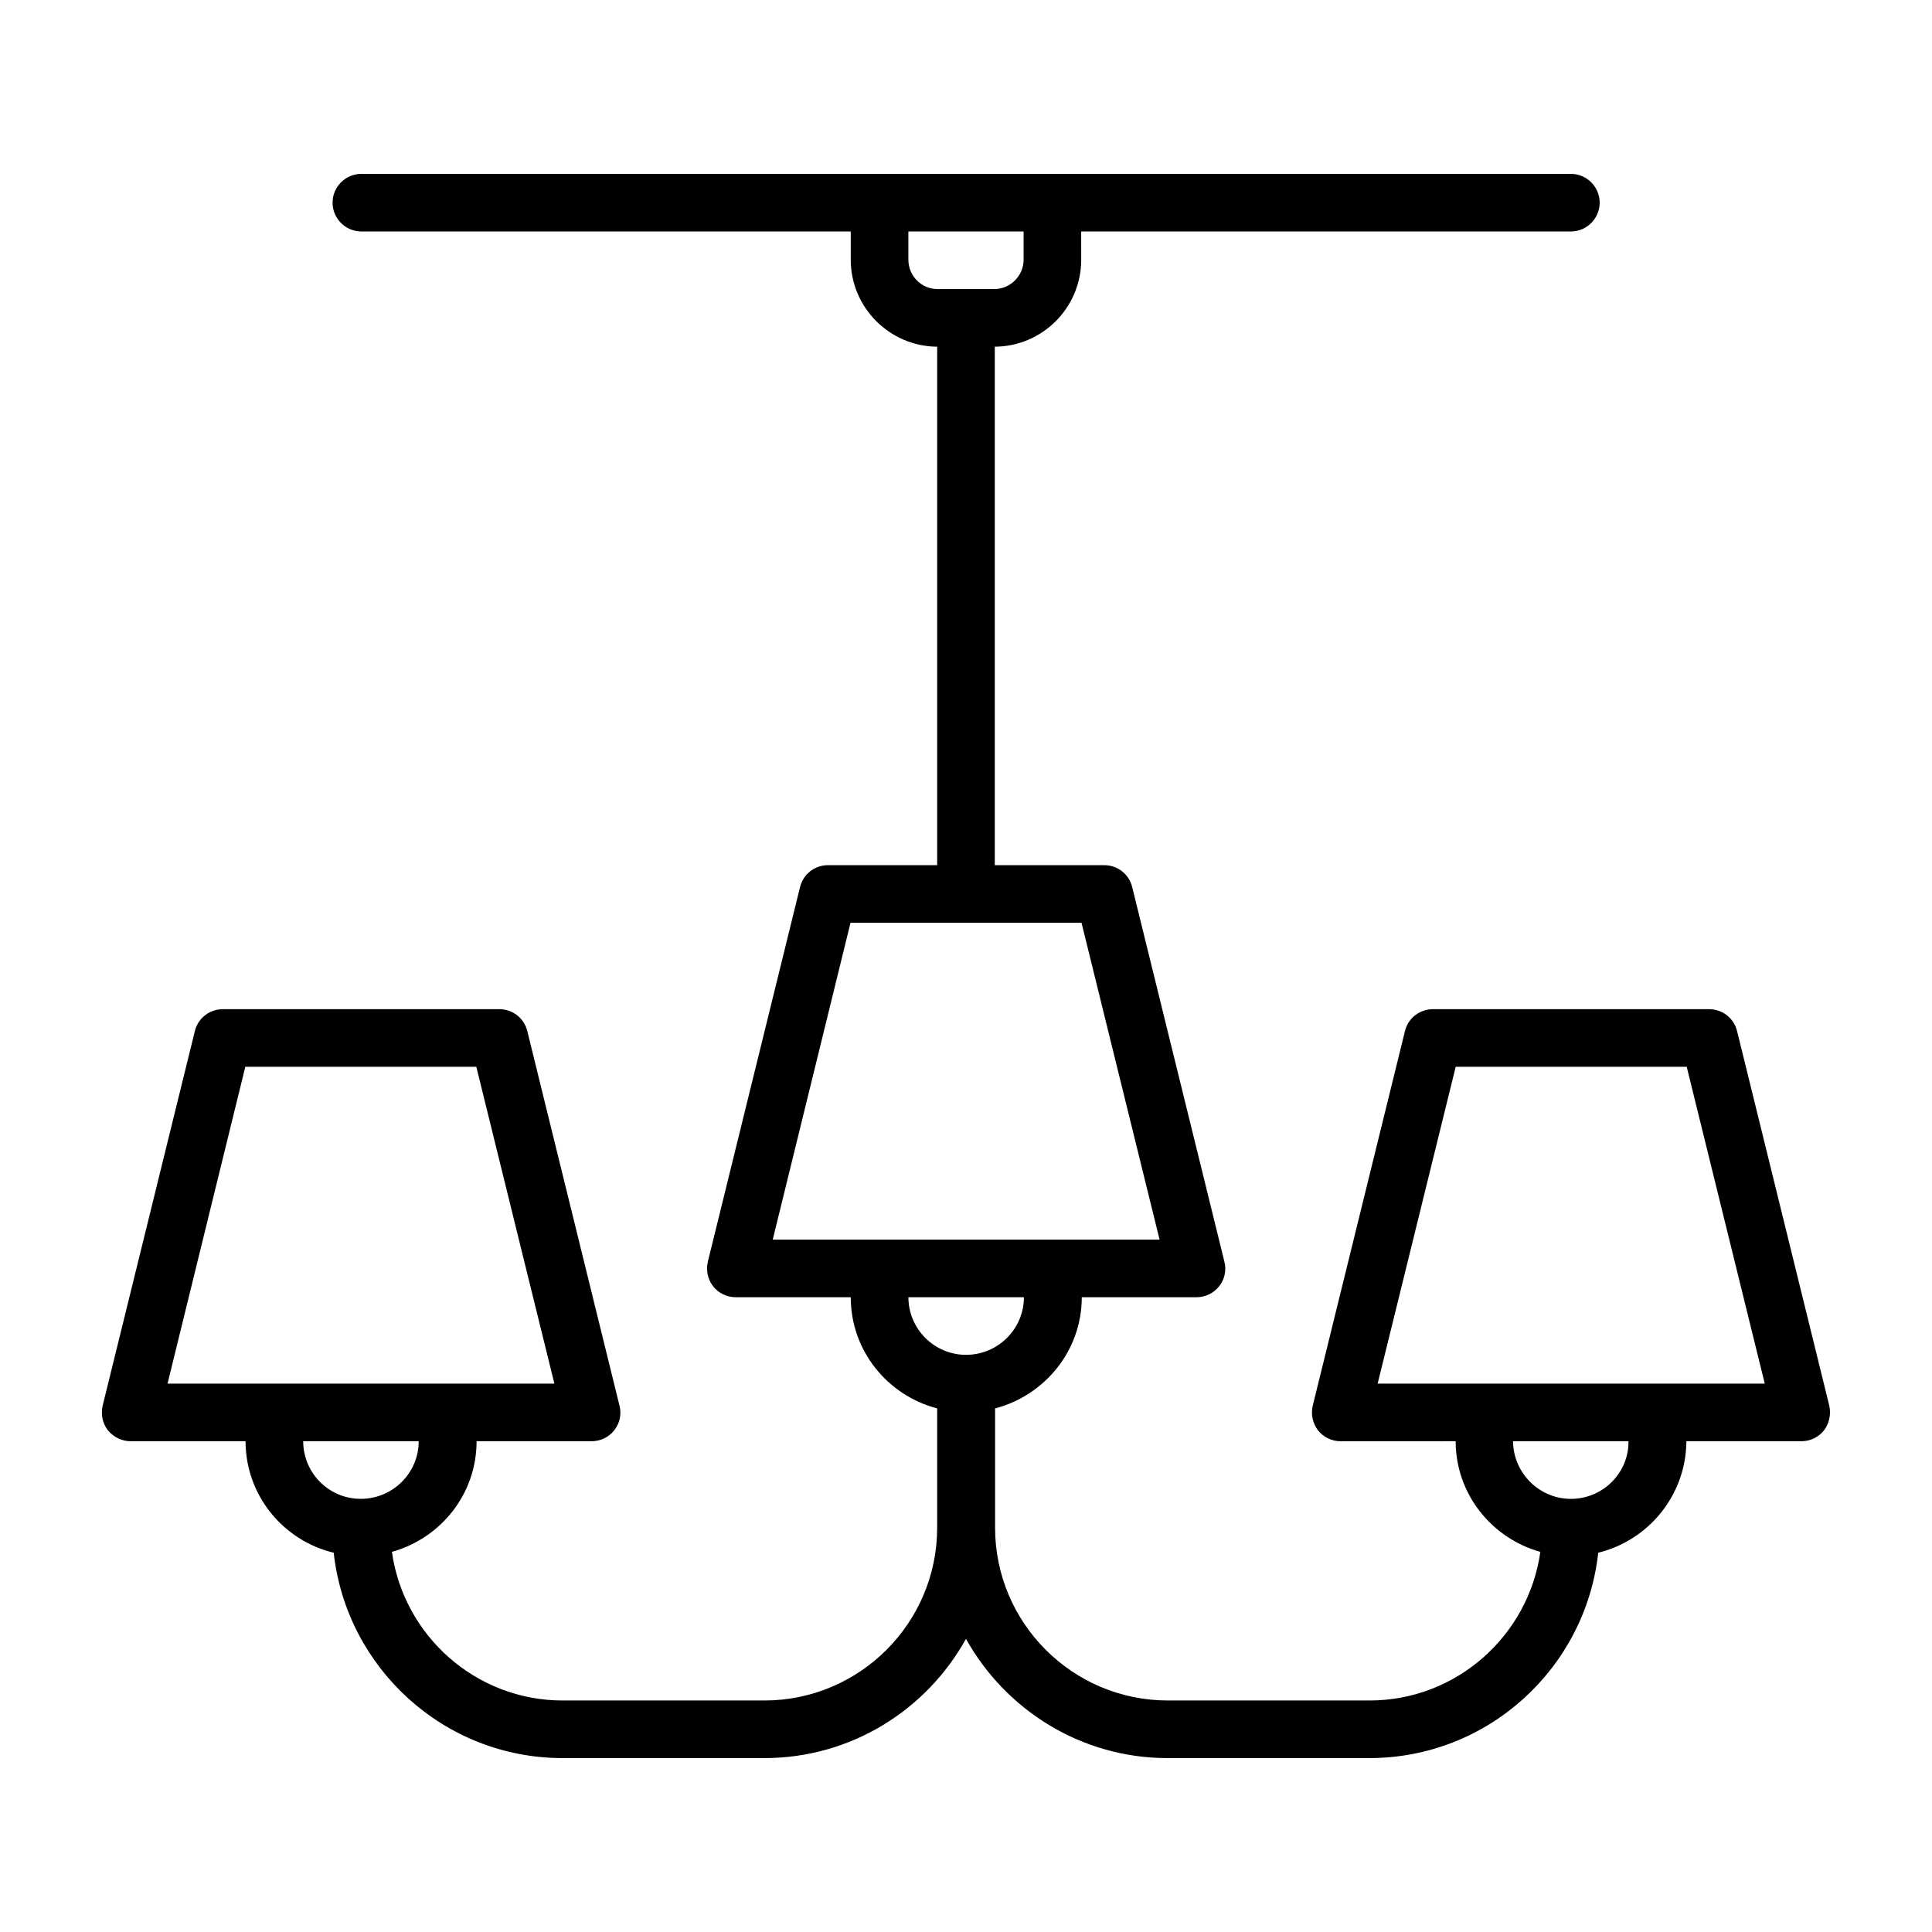
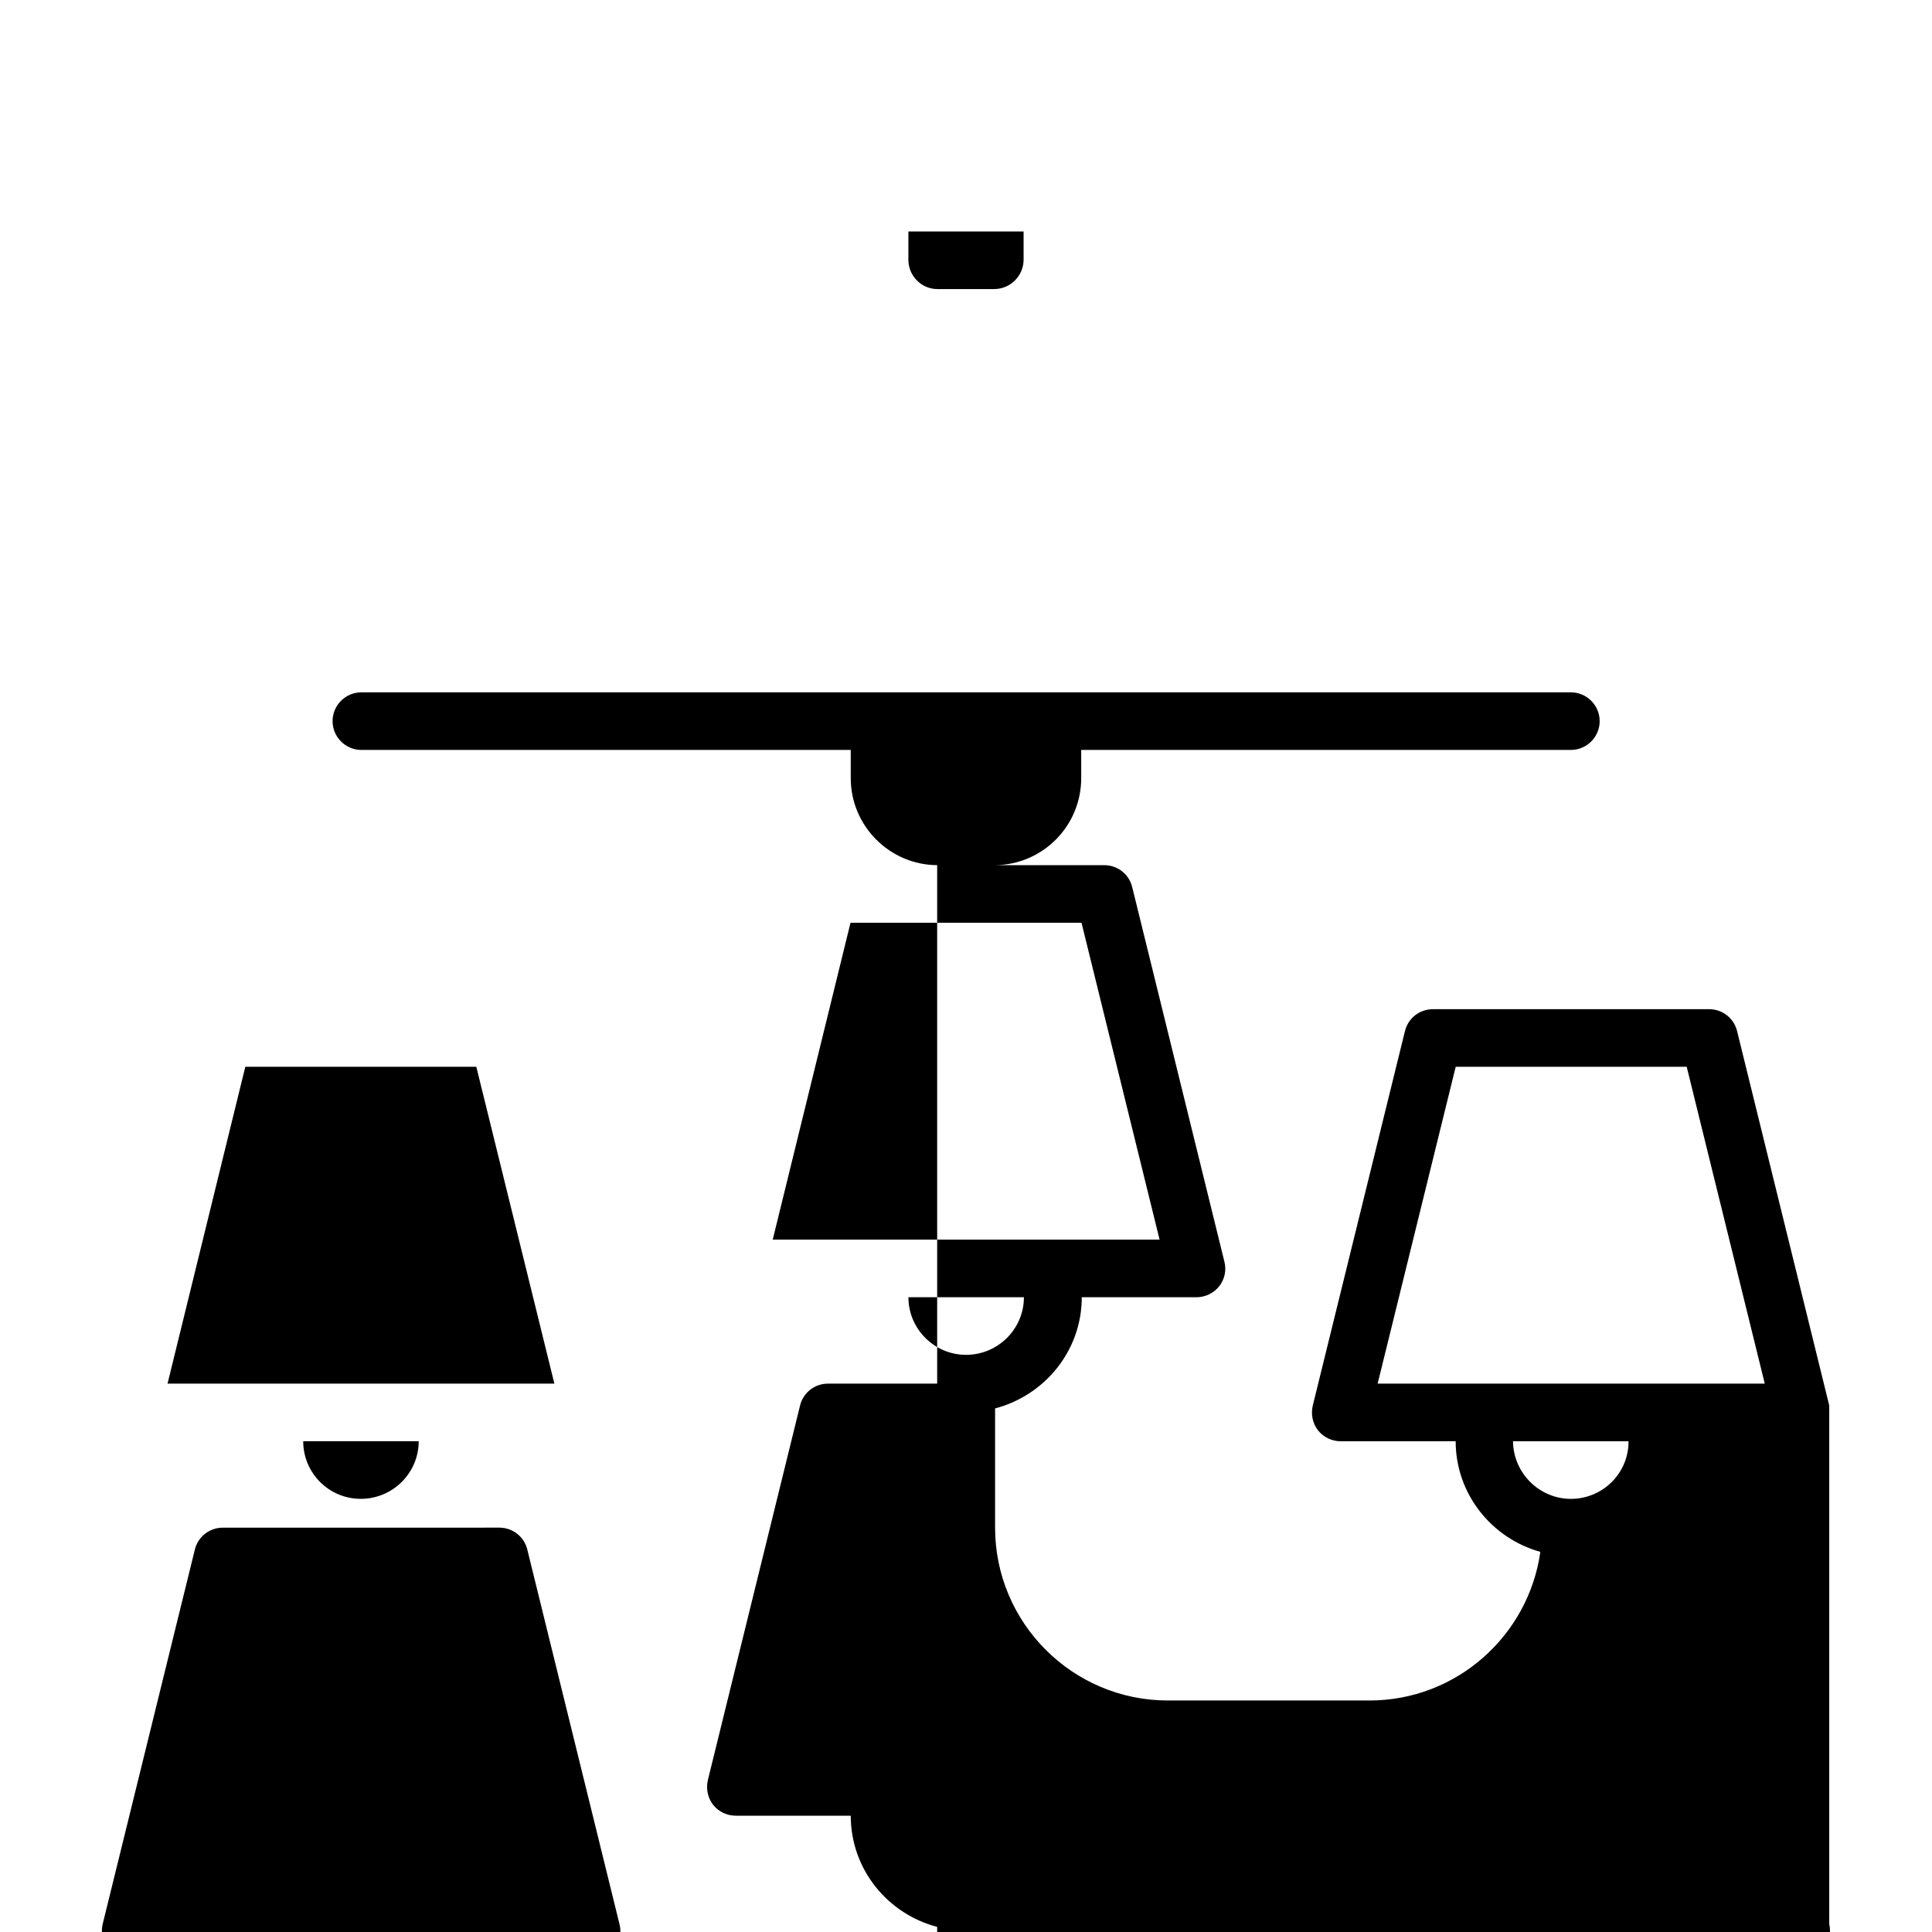
<svg xmlns="http://www.w3.org/2000/svg" fill="#000000" width="800px" height="800px" version="1.1" viewBox="144 144 512 512">
-   <path d="m628.77 516.48-24.426-99.234c-0.84-3.434-3.894-5.801-7.406-5.801h-73.203c-3.512 0-6.566 2.367-7.406 5.801l-24.426 99.234c-0.535 2.289-0.078 4.656 1.375 6.566 1.449 1.832 3.664 2.902 6.031 2.902l30.457-0.004c0 13.969 9.543 25.727 22.441 29.312-3.129 22.215-22.215 39.391-45.266 39.391h-53.434c-25.266 0-45.801-20.535-45.801-45.801v-31.602c13.129-3.434 22.977-15.266 22.977-29.465h30.379c2.367 0 4.582-1.07 6.031-2.902 1.449-1.832 1.984-4.273 1.375-6.566l-24.426-99.234c-0.84-3.434-3.894-5.801-7.406-5.801h-29.008v-137.4c12.672-0.078 22.902-10.383 22.902-23.055l-0.004-7.481h129.77c4.199 0 7.633-3.434 7.633-7.633 0-4.199-3.434-7.633-7.633-7.633h-320.53c-4.199 0-7.633 3.434-7.633 7.633 0 4.199 3.434 7.633 7.633 7.633h129.69v7.481c0 12.672 10.305 22.977 22.902 23.055v137.4h-28.93c-3.512 0-6.566 2.367-7.406 5.801l-24.426 99.234c-0.535 2.289-0.078 4.656 1.375 6.566 1.449 1.832 3.664 2.902 6.031 2.902h30.453c0 14.199 9.77 26.031 22.902 29.465v31.602c0 25.266-20.535 45.801-45.801 45.801h-53.434c-23.055 0-42.137-17.176-45.266-39.391 12.902-3.586 22.441-15.266 22.441-29.312h30.457c2.367 0 4.582-1.07 6.031-2.902s1.984-4.273 1.375-6.566l-24.426-99.234c-0.84-3.434-3.894-5.801-7.406-5.801l-73.285 0.004c-3.512 0-6.566 2.367-7.406 5.801l-24.426 99.234c-0.535 2.289-0.078 4.656 1.375 6.566 1.527 1.832 3.738 2.898 6.031 2.898h30.457c0 14.352 10 26.336 23.359 29.543 3.359 30.535 29.234 54.426 60.688 54.426h53.434c22.977 0 42.977-12.746 53.434-31.602 10.457 18.777 30.457 31.602 53.434 31.602h53.434c31.449 0 57.328-23.816 60.688-54.426 13.359-3.281 23.281-15.266 23.359-29.543h30.457c2.367 0 4.582-1.07 6.031-2.902 1.371-1.828 1.906-4.269 1.371-6.562zm-244.04-303.66v-7.481h30.535v7.481c0 4.273-3.512 7.785-7.785 7.785h-15.039c-4.273 0.004-7.711-3.508-7.711-7.785zm-175.72 213.89h61.219l20.688 83.969h-102.52zm15.344 99.234h30.609c0 8.398-6.871 15.266-15.344 15.266-8.473 0.004-15.266-6.867-15.266-15.266zm145.04-137.4h61.219l20.688 83.969h-102.52zm15.344 99.238h30.609c0 8.398-6.871 15.266-15.344 15.266-8.395 0-15.266-6.871-15.266-15.266zm175.57 53.434c-8.398 0-15.266-6.871-15.344-15.266h30.609c0.078 8.395-6.793 15.266-15.266 15.266zm-51.219-30.535 20.688-83.969h61.219l20.688 83.969z" />
+   <path d="m628.77 516.48-24.426-99.234c-0.84-3.434-3.894-5.801-7.406-5.801h-73.203c-3.512 0-6.566 2.367-7.406 5.801l-24.426 99.234c-0.535 2.289-0.078 4.656 1.375 6.566 1.449 1.832 3.664 2.902 6.031 2.902l30.457-0.004c0 13.969 9.543 25.727 22.441 29.312-3.129 22.215-22.215 39.391-45.266 39.391h-53.434c-25.266 0-45.801-20.535-45.801-45.801v-31.602c13.129-3.434 22.977-15.266 22.977-29.465h30.379c2.367 0 4.582-1.07 6.031-2.902 1.449-1.832 1.984-4.273 1.375-6.566l-24.426-99.234c-0.84-3.434-3.894-5.801-7.406-5.801h-29.008c12.672-0.078 22.902-10.383 22.902-23.055l-0.004-7.481h129.77c4.199 0 7.633-3.434 7.633-7.633 0-4.199-3.434-7.633-7.633-7.633h-320.53c-4.199 0-7.633 3.434-7.633 7.633 0 4.199 3.434 7.633 7.633 7.633h129.69v7.481c0 12.672 10.305 22.977 22.902 23.055v137.4h-28.93c-3.512 0-6.566 2.367-7.406 5.801l-24.426 99.234c-0.535 2.289-0.078 4.656 1.375 6.566 1.449 1.832 3.664 2.902 6.031 2.902h30.453c0 14.199 9.77 26.031 22.902 29.465v31.602c0 25.266-20.535 45.801-45.801 45.801h-53.434c-23.055 0-42.137-17.176-45.266-39.391 12.902-3.586 22.441-15.266 22.441-29.312h30.457c2.367 0 4.582-1.07 6.031-2.902s1.984-4.273 1.375-6.566l-24.426-99.234c-0.84-3.434-3.894-5.801-7.406-5.801l-73.285 0.004c-3.512 0-6.566 2.367-7.406 5.801l-24.426 99.234c-0.535 2.289-0.078 4.656 1.375 6.566 1.527 1.832 3.738 2.898 6.031 2.898h30.457c0 14.352 10 26.336 23.359 29.543 3.359 30.535 29.234 54.426 60.688 54.426h53.434c22.977 0 42.977-12.746 53.434-31.602 10.457 18.777 30.457 31.602 53.434 31.602h53.434c31.449 0 57.328-23.816 60.688-54.426 13.359-3.281 23.281-15.266 23.359-29.543h30.457c2.367 0 4.582-1.07 6.031-2.902 1.371-1.828 1.906-4.269 1.371-6.562zm-244.04-303.66v-7.481h30.535v7.481c0 4.273-3.512 7.785-7.785 7.785h-15.039c-4.273 0.004-7.711-3.508-7.711-7.785zm-175.72 213.89h61.219l20.688 83.969h-102.52zm15.344 99.234h30.609c0 8.398-6.871 15.266-15.344 15.266-8.473 0.004-15.266-6.867-15.266-15.266zm145.04-137.4h61.219l20.688 83.969h-102.52zm15.344 99.238h30.609c0 8.398-6.871 15.266-15.344 15.266-8.395 0-15.266-6.871-15.266-15.266zm175.57 53.434c-8.398 0-15.266-6.871-15.344-15.266h30.609c0.078 8.395-6.793 15.266-15.266 15.266zm-51.219-30.535 20.688-83.969h61.219l20.688 83.969z" />
</svg>